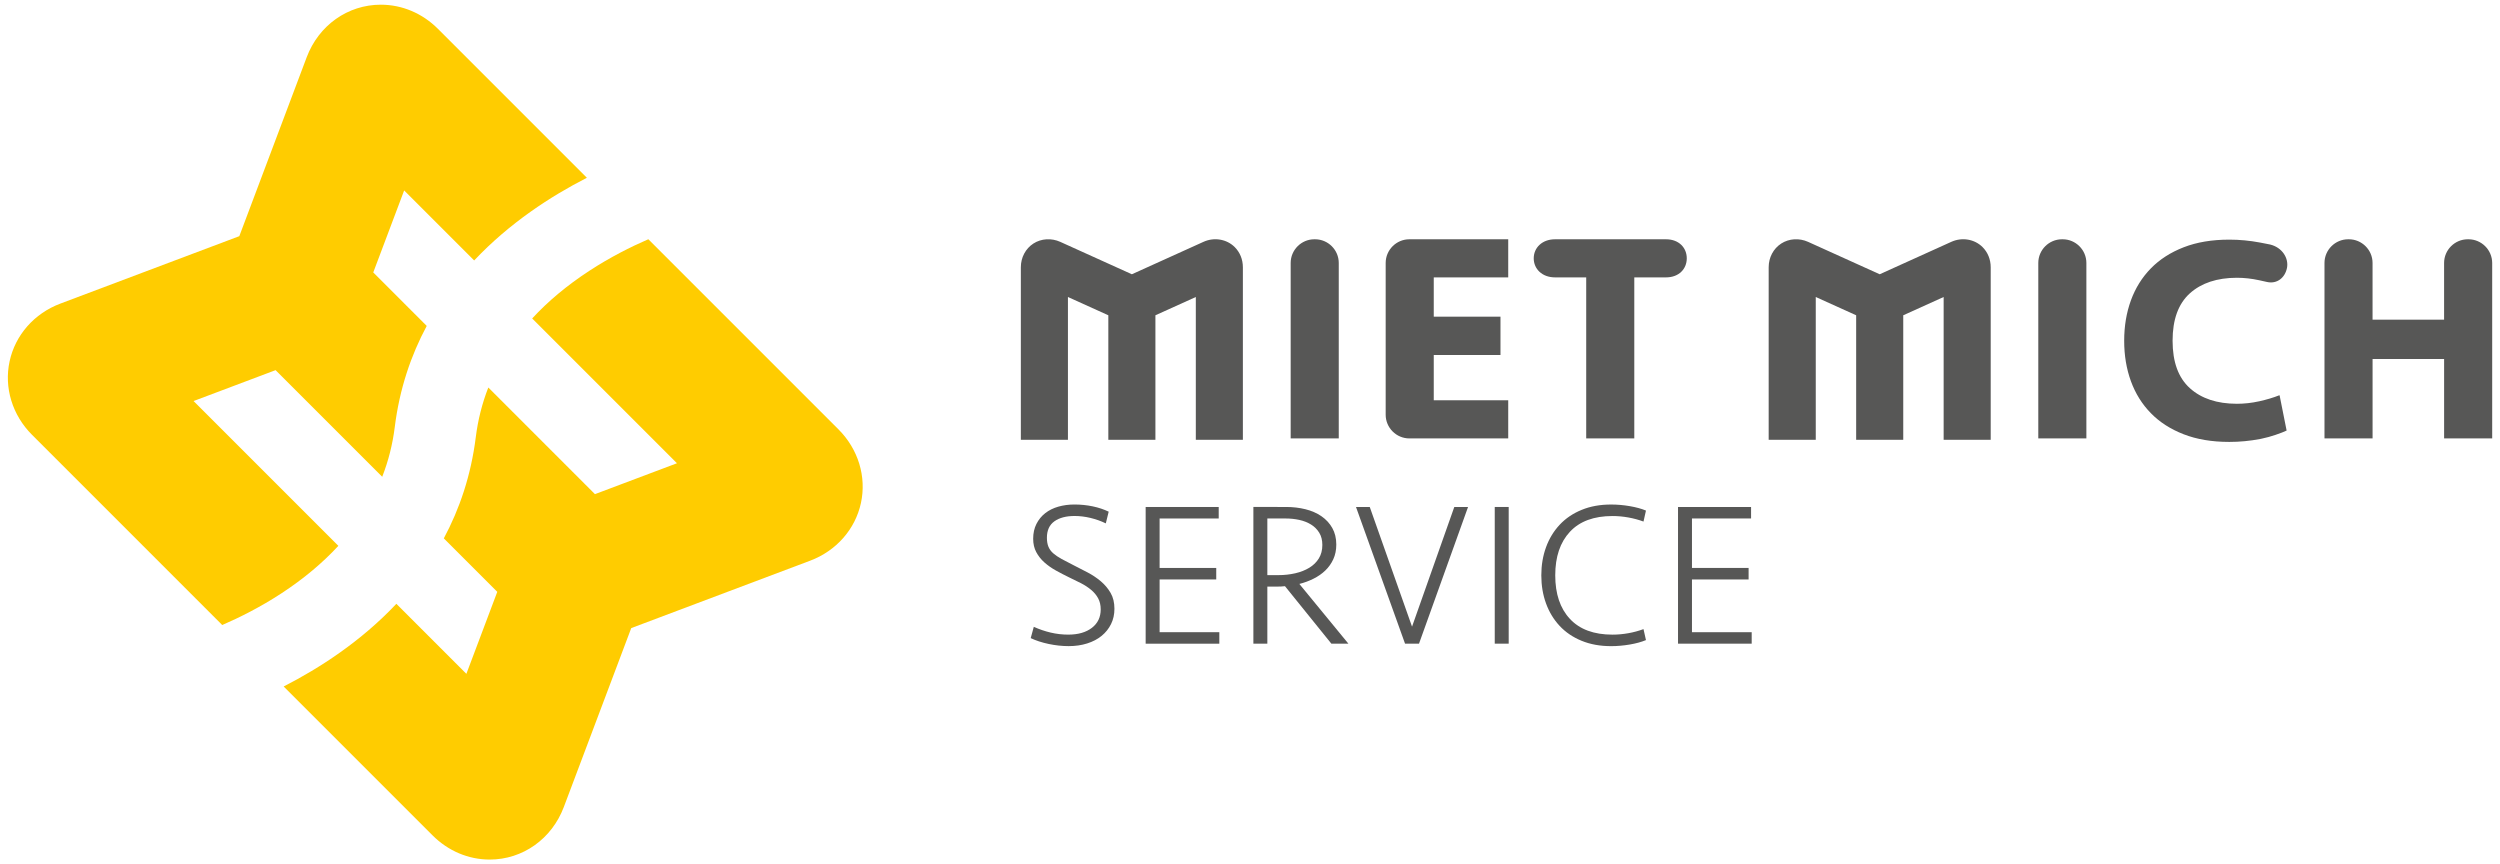
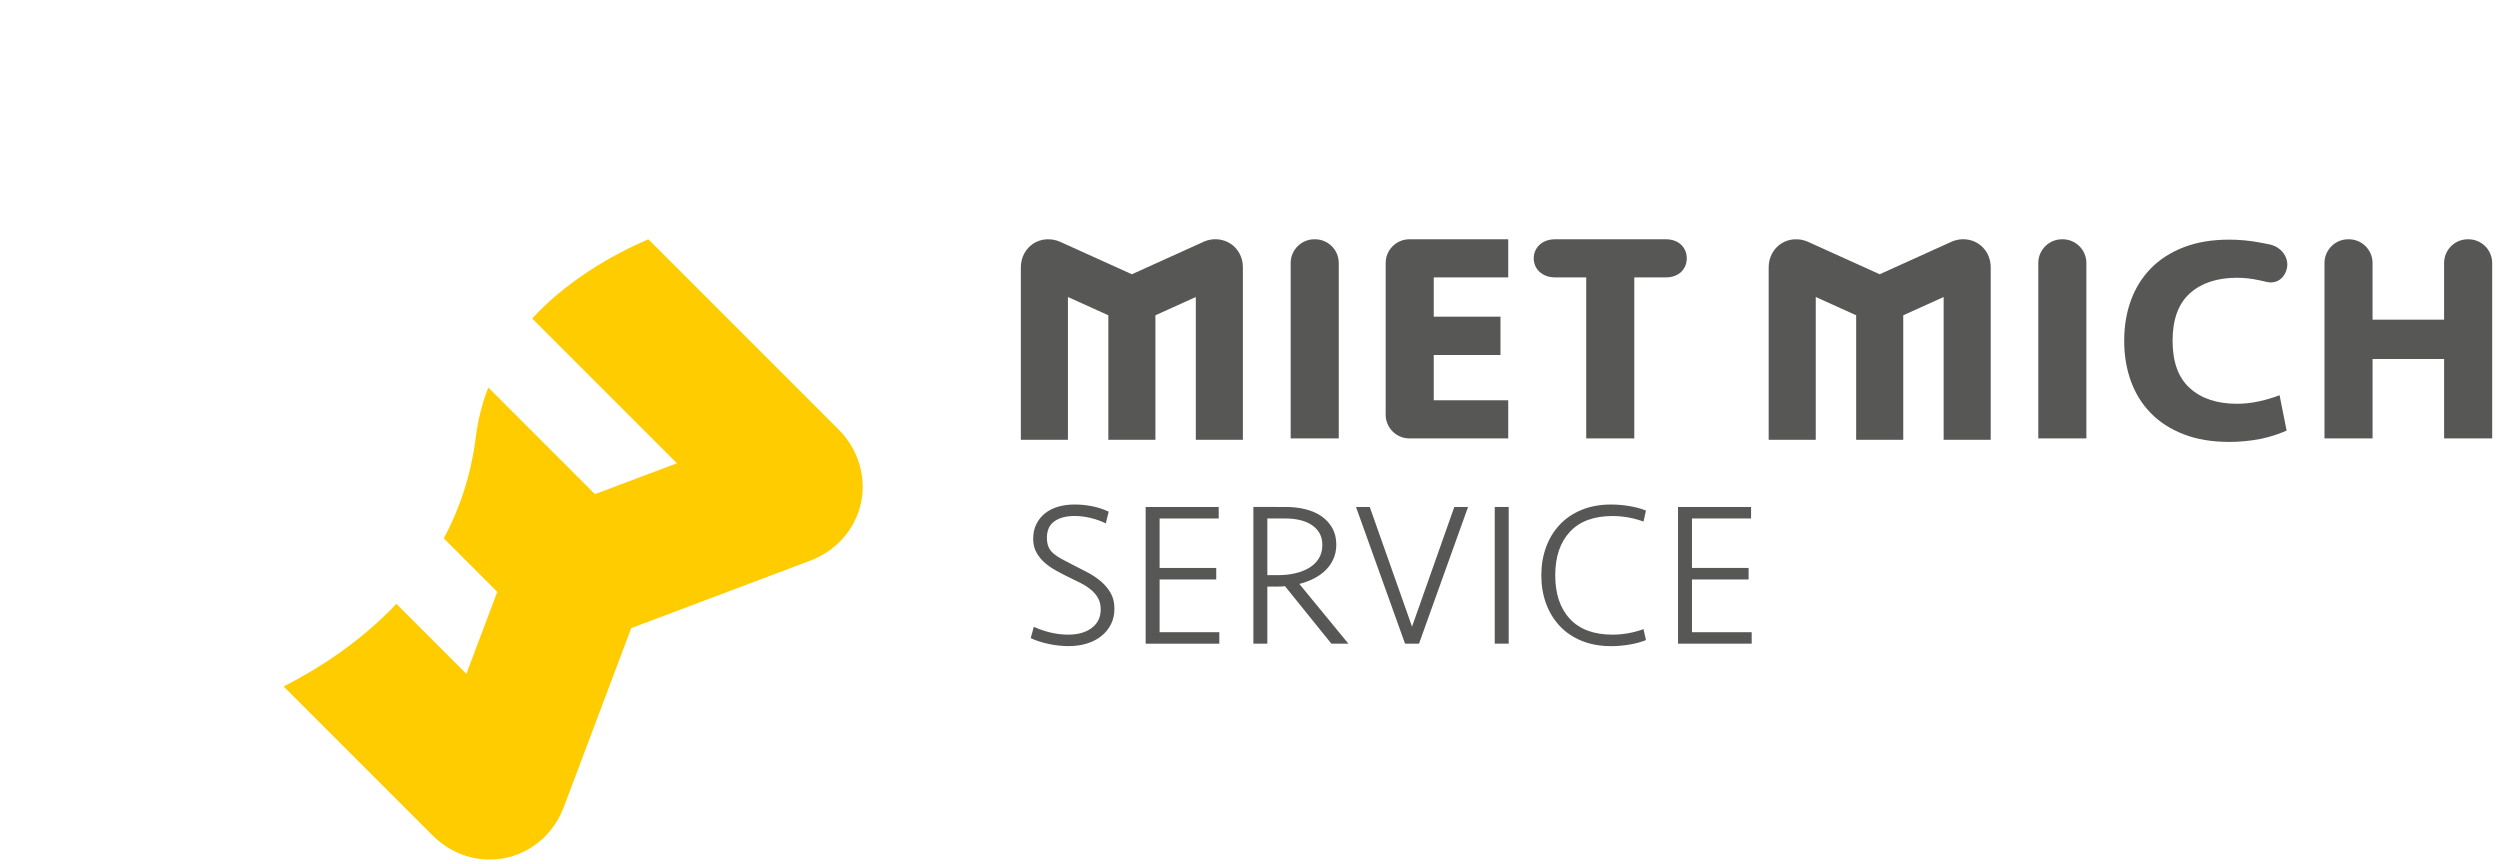
<svg xmlns="http://www.w3.org/2000/svg" version="1.1" width="350" height="121">
  <svg version="1.1" x="0" y="0" width="350" height="121" viewBox="0 0 145 50" enable-background="new 0 0 145 50" xml:space="preserve">
    <g id="Ebene_1">
</g>
    <g id="iMac_Gestaltung">
      <g>
        <g>
          <g>
-             <path fill="#FFCC00" d="M16.322,34.35c1.287-0.842,2.386-1.763,3.303-2.756l-8.398-8.398l4.757-1.792l6.185,6.185      c0.358-0.918,0.602-1.879,0.727-2.882c0.277-2.224,0.943-4.169,1.854-5.868l-3.101-3.101l1.792-4.757l4.061,4.061      c2.05-2.176,4.45-3.728,6.537-4.795l-8.636-8.636c-0.905-0.905-2.082-1.403-3.316-1.403c-1.914,0-3.601,1.196-4.298,3.046      L13.88,13.634l-10.378,3.91c-1.515,0.57-2.616,1.822-2.945,3.348c-0.33,1.526,0.157,3.121,1.302,4.265l11.03,11.03      C13.903,35.748,15.105,35.146,16.322,34.35z" />
            <path fill="#FFCC00" d="M48.633,24.841l-11.03-11.03c-1.015,0.441-2.217,1.043-3.434,1.839      c-1.287,0.842-2.386,1.762-3.303,2.756l8.398,8.398l-4.757,1.792l-6.185-6.185c-0.358,0.918-0.602,1.879-0.727,2.882      c-0.277,2.224-0.943,4.169-1.854,5.868l3.101,3.101l-1.792,4.756l-4.061-4.061c-2.05,2.176-4.45,3.728-6.537,4.794l8.635,8.635      c0.905,0.905,2.082,1.404,3.316,1.404c1.914,0,3.601-1.196,4.298-3.046l3.911-10.379l10.38-3.911      c1.514-0.571,2.614-1.822,2.944-3.348C50.264,27.582,49.778,25.987,48.633,24.841z" />
          </g>
        </g>
        <g>
          <path fill="#575756" d="M64.637,35.244c0,0.326-0.065,0.621-0.196,0.887c-0.131,0.266-0.314,0.494-0.547,0.685     c-0.234,0.191-0.514,0.337-0.839,0.44c-0.325,0.103-0.683,0.155-1.071,0.155c-0.381,0-0.768-0.042-1.161-0.125     c-0.393-0.083-0.74-0.196-1.042-0.339l0.179-0.655c0.317,0.143,0.643,0.254,0.976,0.333c0.333,0.079,0.674,0.119,1.024,0.119     c0.571,0,1.028-0.131,1.369-0.393c0.341-0.262,0.512-0.619,0.512-1.071c0-0.246-0.05-0.46-0.149-0.643     c-0.099-0.183-0.234-0.345-0.405-0.488c-0.171-0.143-0.367-0.272-0.589-0.387c-0.222-0.115-0.452-0.228-0.69-0.339     c-0.262-0.127-0.518-0.26-0.768-0.399c-0.25-0.139-0.472-0.296-0.667-0.47c-0.195-0.174-0.351-0.373-0.47-0.595     c-0.119-0.222-0.179-0.48-0.179-0.774c0-0.325,0.063-0.613,0.19-0.863c0.127-0.25,0.298-0.458,0.512-0.625     c0.214-0.167,0.466-0.292,0.756-0.375c0.29-0.083,0.601-0.125,0.934-0.125c0.365,0,0.718,0.036,1.059,0.107     c0.341,0.071,0.651,0.175,0.929,0.309l-0.167,0.679c-0.278-0.135-0.573-0.24-0.887-0.316c-0.314-0.075-0.621-0.113-0.922-0.113     c-0.492,0-0.883,0.103-1.173,0.309c-0.29,0.207-0.434,0.524-0.434,0.952c0,0.207,0.03,0.381,0.089,0.524     c0.06,0.143,0.153,0.27,0.28,0.381c0.127,0.111,0.288,0.22,0.482,0.327c0.194,0.107,0.426,0.228,0.696,0.363     c0.27,0.135,0.543,0.276,0.821,0.422c0.278,0.147,0.532,0.317,0.762,0.512c0.23,0.195,0.418,0.419,0.565,0.673     C64.564,34.582,64.637,34.888,64.637,35.244z" />
          <path fill="#575756" d="M66.447,29.341h4.238v0.667h-3.428v2.869h3.285v0.667h-3.285v3.059h3.464v0.667h-4.273V29.341z" />
          <path fill="#575756" d="M77.505,31.519c0,0.317-0.058,0.601-0.173,0.851c-0.115,0.25-0.27,0.468-0.464,0.655     c-0.194,0.187-0.422,0.345-0.685,0.476c-0.262,0.131-0.535,0.232-0.821,0.303l2.845,3.464h-0.988l-2.69-3.333     c-0.064,0.008-0.137,0.014-0.22,0.018c-0.083,0.004-0.161,0.006-0.232,0.006h-0.571v3.309h-0.81v-7.928H74.6     c0.389,0,0.76,0.044,1.113,0.131c0.353,0.087,0.663,0.222,0.929,0.405c0.266,0.183,0.476,0.411,0.631,0.684     C77.427,30.834,77.505,31.154,77.505,31.519z M76.696,31.543c0-0.278-0.06-0.514-0.179-0.708     c-0.119-0.194-0.278-0.353-0.476-0.476c-0.199-0.123-0.425-0.212-0.679-0.268c-0.254-0.055-0.516-0.083-0.785-0.083h-1.071v3.285     h0.642c0.341,0,0.667-0.036,0.976-0.107c0.31-0.071,0.581-0.178,0.816-0.321c0.234-0.143,0.418-0.323,0.553-0.542     C76.628,32.104,76.696,31.844,76.696,31.543z" />
          <path fill="#575756" d="M84.349,29.341h0.798l-2.845,7.928h-0.809l-2.845-7.928h0.798l2.452,6.94L84.349,29.341z" />
          <path fill="#575756" d="M87.504,37.268h-0.809v-7.928h0.809V37.268z" />
          <path fill="#575756" d="M93.443,29.198c0.357,0,0.718,0.031,1.083,0.094c0.365,0.062,0.678,0.148,0.94,0.257l-0.143,0.637     c-0.278-0.103-0.571-0.182-0.881-0.238c-0.31-0.055-0.615-0.083-0.917-0.083c-1.079,0-1.903,0.305-2.47,0.914     c-0.568,0.609-0.851,1.451-0.851,2.526c0,1.075,0.283,1.917,0.851,2.526c0.567,0.609,1.39,0.914,2.47,0.914     c0.301,0,0.607-0.028,0.917-0.083c0.309-0.055,0.603-0.135,0.881-0.238l0.143,0.637c-0.262,0.109-0.576,0.195-0.94,0.257     c-0.365,0.062-0.726,0.094-1.083,0.094c-0.635,0-1.204-0.103-1.708-0.31c-0.504-0.206-0.929-0.494-1.274-0.863     c-0.345-0.369-0.609-0.804-0.791-1.303c-0.183-0.5-0.274-1.043-0.274-1.631c0-0.587,0.091-1.131,0.274-1.631     c0.182-0.5,0.446-0.934,0.791-1.303c0.345-0.369,0.77-0.657,1.274-0.863C92.239,29.301,92.808,29.198,93.443,29.198z" />
          <path fill="#575756" d="M97.324,29.341h4.238v0.667h-3.428v2.869h3.285v0.667h-3.285v3.059h3.464v0.667h-4.273V29.341z" />
        </g>
        <g>
          <g>
            <path fill="#575756" d="M96.629,13.814h-6.437c-0.755,0-1.236,0.497-1.236,1.105s0.48,1.105,1.236,1.105H92v9.34h2.789v-9.34      h1.84c0.755,0,1.204-0.497,1.204-1.105S97.384,13.814,96.629,13.814z" />
            <path fill="#575756" d="M119.637,13.814h-0.043c-0.755,0-1.373,0.618-1.373,1.373v10.177c0,0,0.618,0,1.373,0h0.043      c0.755,0,1.373,0,1.373,0V15.187C121.01,14.432,120.392,13.814,119.637,13.814z" />
            <path fill="#575756" d="M76.275,13.814h-0.043c-0.755,0-1.373,0.618-1.373,1.373v10.177c0,0,0.618,0,1.373,0h0.043      c0.755,0,1.373,0,1.373,0V15.187C77.648,14.432,77.03,13.814,76.275,13.814z" />
          </g>
          <path fill="#575756" d="M143.172,13.814h-0.042c-0.755,0-1.373,0.618-1.373,1.373v3.29h-4.149v-3.29     c0-0.755-0.618-1.373-1.373-1.373h-0.042c-0.755,0-1.373,0.618-1.373,1.373v10.177h2.789v-4.608h4.149v4.608h2.789V15.187     C144.545,14.432,143.927,13.814,143.172,13.814z" />
          <path fill="#575756" d="M87.477,16.025v-2.211h-5.735c-0.755,0-1.373,0.618-1.373,1.373v8.804c0,0.755,0.618,1.373,1.373,1.373     h5.735v-2.211h-4.319v-2.626h3.87v-2.224h-3.87v-2.279H87.477z" />
          <path fill="#575756" d="M129.741,16.046c0.428,0.001,0.86,0.049,1.294,0.144c0.436,0.097,0.436,0.097,0.436,0.097     c0.598,0.142,1.061-0.247,1.174-0.809c0.112-0.563-0.273-1.191-0.981-1.361l-0.578-0.113c-0.595-0.112-1.188-0.169-1.777-0.169     c-0.002,0-0.003,0-0.003,0c-0.006,0-0.01,0-0.014,0c-0.998,0-1.876,0.147-2.636,0.442c-0.76,0.295-1.395,0.703-1.905,1.224     c-0.51,0.522-0.896,1.139-1.157,1.853c-0.261,0.714-0.391,1.496-0.391,2.347c0,0.85,0.13,1.632,0.391,2.347     c0.261,0.714,0.646,1.332,1.157,1.853c0.51,0.522,1.145,0.93,1.905,1.224c0.759,0.295,1.638,0.442,2.636,0.442     c0.003,0,0.006,0,0.009,0c0.003,0,0.005,0,0.008,0c0.589,0,1.182-0.056,1.777-0.169c0.04-0.007,0.076-0.017,0.114-0.025     c0.458-0.087,1.163-0.335,1.424-0.465l-0.408-2.046c-0.005,0.002-0.011,0.004-0.016,0.006l-0.001-0.006     c-0.34,0.136-0.729,0.252-1.165,0.349c-0.435,0.096-0.866,0.144-1.295,0.144c-1.151-0.002-2.06-0.303-2.726-0.905     c-0.669-0.604-1.003-1.52-1.003-2.751c0-1.23,0.334-2.147,1.003-2.751C127.68,16.35,128.59,16.048,129.741,16.046z" />
          <path fill="#575756" d="M72.087,25.446v-10.01c0-0.449-0.168-0.864-0.472-1.168c-0.464-0.464-1.192-0.588-1.812-0.306     l-4.155,1.881l-4.154-1.88c-0.511-0.231-1.103-0.194-1.555,0.097c-0.457,0.295-0.73,0.809-0.73,1.376v10.01h2.731l0-8.284     l2.343,1.06v7.223h2.731v-7.223l2.343-1.06v8.284H72.087z" />
          <path fill="#575756" d="M115.461,25.446v-10.01c0-0.449-0.168-0.864-0.472-1.168c-0.464-0.464-1.19-0.588-1.812-0.306     l-4.155,1.881l-4.154-1.88c-0.511-0.231-1.103-0.194-1.555,0.097c-0.457,0.295-0.73,0.809-0.73,1.376v10.01h2.731v-8.284     l2.343,1.06v7.223h2.731v-7.223l2.343-1.06v8.284H115.461z" />
        </g>
      </g>
    </g>
  </svg>
</svg>